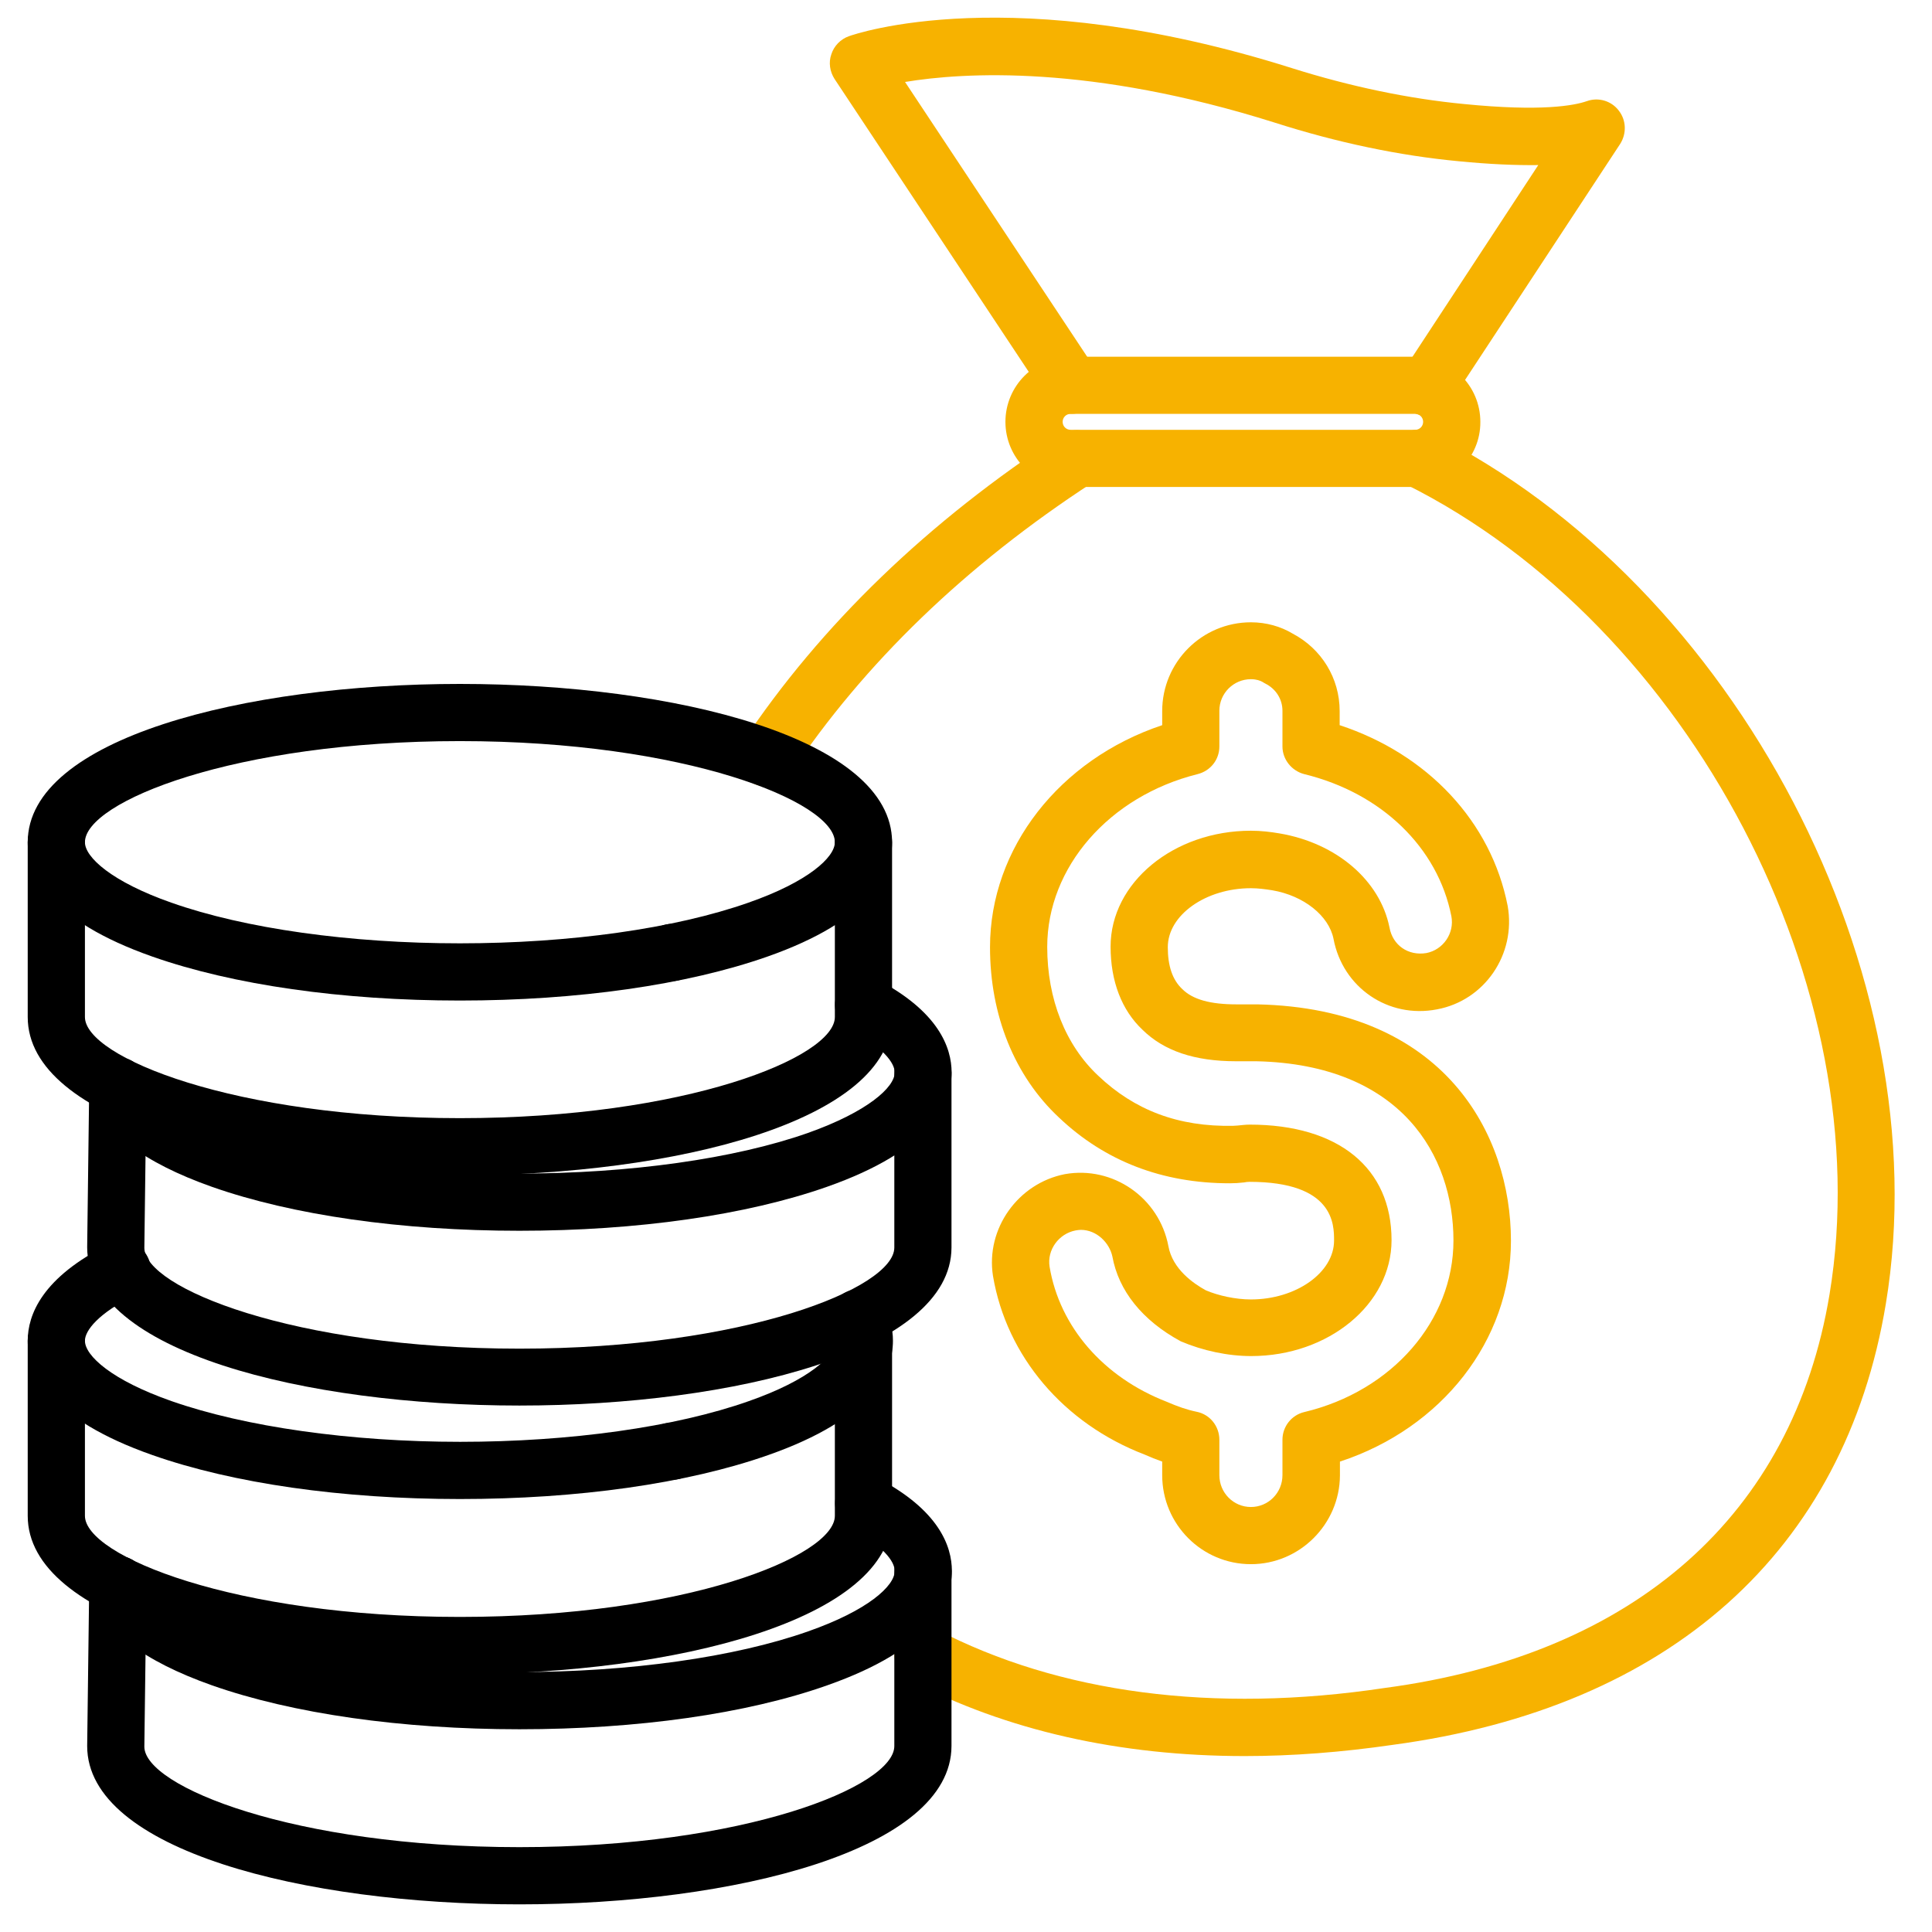
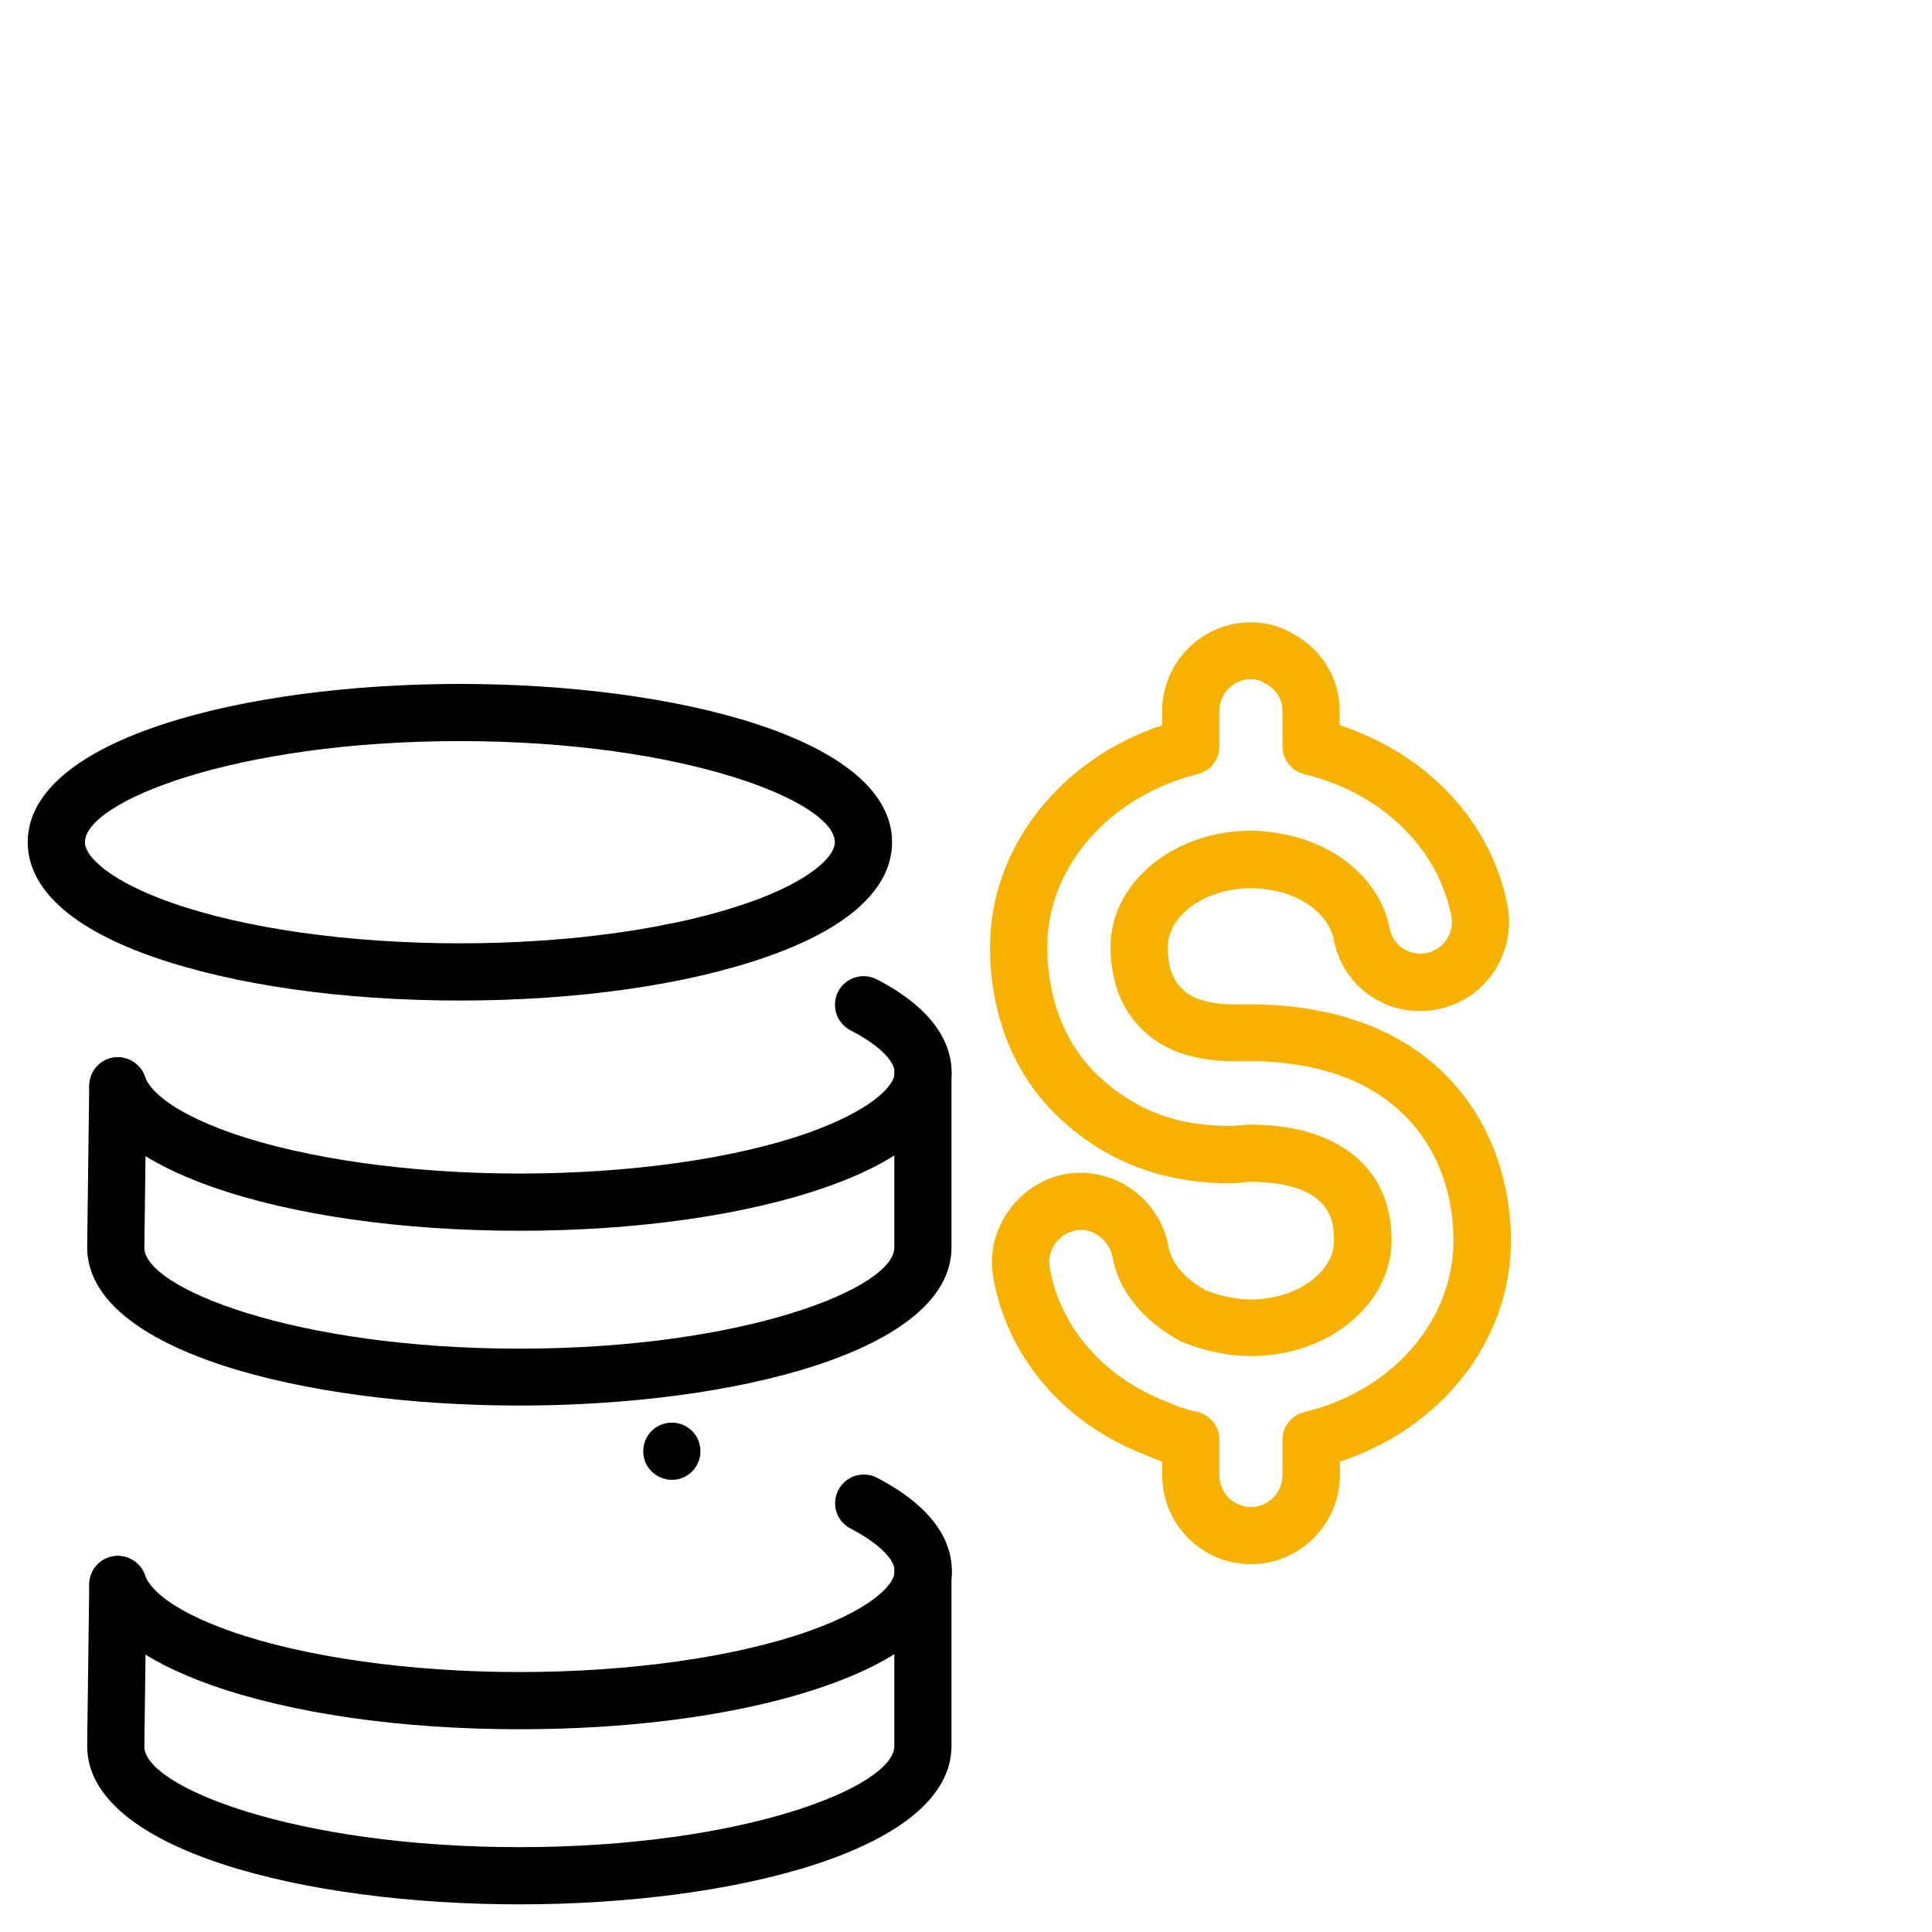
<svg xmlns="http://www.w3.org/2000/svg" width="49" height="49" viewBox="0 0 49 49" fill="none">
-   <path d="M19.44 19.948C19.305 19.948 19.163 19.91 19.036 19.828C18.7 19.604 18.61 19.155 18.834 18.826C20.816 15.851 23.537 13.226 26.917 11.028C27.253 10.811 27.702 10.901 27.919 11.238C28.135 11.574 28.046 12.023 27.709 12.239C24.494 14.333 21.915 16.823 20.046 19.626C19.904 19.836 19.672 19.948 19.44 19.948ZM31.567 44.538C28.404 44.538 25.511 43.888 23.074 42.609C22.722 42.422 22.58 41.989 22.767 41.63C22.954 41.279 23.388 41.137 23.747 41.324C26.857 42.946 30.79 43.462 35.118 42.811C41.466 41.967 45.474 38.415 46.401 32.83C47.687 25.084 42.864 15.866 35.642 12.277C35.283 12.097 35.133 11.664 35.313 11.305C35.492 10.946 35.926 10.796 36.285 10.976C44.031 14.826 49.212 24.74 47.829 33.069C46.789 39.342 42.348 43.312 35.32 44.254C34.034 44.441 32.778 44.538 31.567 44.538ZM36.18 10.542C36.038 10.542 35.904 10.505 35.776 10.422C35.44 10.198 35.35 9.75 35.575 9.421L35.761 9.144L39.014 4.187C38.431 4.194 37.765 4.165 37.003 4.09C35.492 3.948 33.922 3.619 32.33 3.11C27.657 1.637 24.442 1.832 22.954 2.079L27.791 9.376C28.008 9.712 27.919 10.161 27.582 10.378C27.246 10.595 26.797 10.505 26.58 10.168L21.167 2.004C21.047 1.817 21.01 1.585 21.085 1.376C21.152 1.166 21.317 0.995 21.526 0.92C21.69 0.86 25.66 -0.516 32.763 1.727C34.259 2.198 35.732 2.505 37.137 2.639C39.096 2.834 39.926 2.677 40.247 2.565C40.539 2.46 40.868 2.557 41.055 2.804C41.249 3.051 41.257 3.387 41.092 3.649L36.778 10.213C36.644 10.43 36.412 10.542 36.18 10.542Z" fill="#F7B200" />
-   <path d="M35.892 12.351H27.152C26.24 12.351 25.5 11.611 25.5 10.699C25.5 9.787 26.24 9.047 27.152 9.047H35.892C36.805 9.047 37.545 9.787 37.545 10.699C37.552 11.611 36.805 12.351 35.892 12.351ZM27.152 10.497C27.04 10.497 26.951 10.587 26.951 10.699C26.951 10.811 27.04 10.901 27.152 10.901H35.892C36.005 10.901 36.094 10.811 36.094 10.699C36.094 10.587 36.005 10.497 35.892 10.497H27.152Z" fill="#F7B200" />
  <path d="M31.726 39.671C30.485 39.671 29.476 38.662 29.476 37.413V37.069C29.326 37.017 29.177 36.957 29.027 36.89C26.979 36.105 25.528 34.4 25.184 32.359C24.997 31.163 25.82 30.011 27.008 29.779C28.227 29.563 29.401 30.378 29.633 31.604C29.737 32.187 30.268 32.553 30.582 32.725C30.896 32.86 31.337 32.957 31.726 32.957C32.87 32.957 33.835 32.277 33.835 31.462C33.835 31.058 33.835 29.974 31.689 29.974C31.637 29.974 31.592 29.981 31.554 29.989C31.427 30.004 31.308 30.011 31.188 30.011C29.483 30.011 28.025 29.451 26.859 28.344C25.73 27.29 25.109 25.75 25.109 24.023C25.109 21.51 26.874 19.26 29.476 18.392V18.034C29.476 16.793 30.485 15.783 31.726 15.783C32.115 15.783 32.481 15.888 32.78 16.067C33.521 16.456 33.977 17.204 33.977 18.034V18.392C36.205 19.125 37.82 20.837 38.238 22.976C38.455 24.202 37.655 25.376 36.444 25.6C35.21 25.839 34.051 25.047 33.82 23.806C33.7 23.223 33.065 22.714 32.264 22.579C32.078 22.55 31.906 22.527 31.726 22.527C30.582 22.527 29.618 23.207 29.618 24.023C29.618 24.501 29.737 24.852 29.984 25.084C30.253 25.353 30.702 25.473 31.36 25.473H31.891C36.638 25.578 38.321 28.77 38.321 31.469C38.321 33.996 36.564 36.224 33.984 37.069V37.421C33.977 38.654 32.967 39.671 31.726 39.671ZM27.412 31.192C27.367 31.192 27.323 31.2 27.278 31.207C26.851 31.29 26.552 31.701 26.62 32.127C26.874 33.652 27.988 34.931 29.588 35.551C29.864 35.671 30.096 35.753 30.351 35.806C30.687 35.873 30.926 36.172 30.926 36.516V37.413C30.926 37.862 31.285 38.221 31.726 38.221C32.167 38.221 32.526 37.862 32.526 37.413V36.516C32.526 36.179 32.758 35.888 33.08 35.813C35.307 35.282 36.863 33.495 36.863 31.462C36.863 29.316 35.547 26.998 31.868 26.916H31.352C30.298 26.916 29.521 26.654 28.975 26.116C28.451 25.622 28.167 24.89 28.167 24.008C28.167 22.385 29.767 21.069 31.726 21.069C31.988 21.069 32.227 21.099 32.451 21.137C33.902 21.383 35.001 22.333 35.24 23.521C35.322 23.978 35.719 24.247 36.175 24.172C36.601 24.09 36.893 23.671 36.81 23.237C36.466 21.495 35.038 20.112 33.08 19.634C32.758 19.551 32.526 19.26 32.526 18.931V18.026C32.526 17.735 32.362 17.473 32.093 17.338C32.063 17.323 32.04 17.308 32.018 17.294C31.965 17.264 31.868 17.226 31.726 17.226C31.285 17.226 30.926 17.585 30.926 18.026V18.931C30.926 19.267 30.702 19.551 30.373 19.634C28.13 20.194 26.56 21.996 26.56 24.015C26.56 25.338 27.023 26.505 27.853 27.282C28.773 28.157 29.887 28.583 31.278 28.553C31.323 28.553 31.352 28.546 31.39 28.546C31.487 28.538 31.584 28.523 31.696 28.523C33.947 28.523 35.293 29.622 35.293 31.454C35.293 33.077 33.693 34.393 31.734 34.393C31.143 34.393 30.508 34.258 29.947 34.019C28.967 33.488 28.369 32.733 28.212 31.865C28.137 31.521 27.816 31.192 27.412 31.192Z" fill="#F7B200" />
  <path d="M13.174 31.215C10.183 31.215 7.417 30.819 5.376 30.101C3.641 29.488 2.602 28.703 2.303 27.768C2.281 27.693 2.266 27.619 2.266 27.544C2.266 27.14 2.587 26.819 2.991 26.819C3.327 26.819 3.604 27.043 3.694 27.349C3.776 27.551 4.15 28.127 5.862 28.733C7.724 29.383 10.385 29.764 13.174 29.764C15.963 29.764 18.632 29.39 20.494 28.733C22.011 28.194 22.692 27.574 22.692 27.2C22.692 26.961 22.4 26.557 21.57 26.131C21.211 25.944 21.077 25.51 21.256 25.151C21.443 24.792 21.877 24.658 22.236 24.837C23.806 25.652 24.135 26.572 24.135 27.2C24.135 28.015 23.589 29.181 20.972 30.101C18.931 30.819 16.157 31.215 13.174 31.215ZM17.047 24.882C16.643 24.882 16.314 24.561 16.314 24.157C16.314 23.753 16.636 23.432 17.04 23.432C17.443 23.432 17.765 23.753 17.765 24.157C17.765 24.553 17.443 24.882 17.047 24.882Z" fill="black" />
  <path d="M13.172 35.648C7.729 35.648 2.211 34.273 2.211 31.633L2.263 27.529C2.271 27.132 2.592 26.811 2.989 26.811H2.996C3.392 26.818 3.714 27.147 3.714 27.544L3.661 31.648C3.661 32.658 7.452 34.205 13.172 34.205C18.891 34.205 22.682 32.665 22.682 31.641V27.207C22.682 26.803 23.003 26.482 23.407 26.482C23.811 26.482 24.132 26.803 24.132 27.207V31.641C24.125 34.273 18.615 35.648 13.172 35.648Z" fill="black" />
  <path d="M11.664 25.376C8.673 25.376 5.907 24.979 3.866 24.262C1.249 23.342 0.703 22.176 0.703 21.361C0.703 18.729 6.213 17.346 11.664 17.346C17.107 17.346 22.625 18.721 22.625 21.361C22.625 22.176 22.079 23.342 19.462 24.262C17.421 24.979 14.647 25.376 11.664 25.376ZM11.664 18.796C5.944 18.796 2.154 20.336 2.154 21.361C2.154 21.742 2.834 22.363 4.344 22.893C6.206 23.551 8.875 23.925 11.664 23.925C14.453 23.925 17.114 23.551 18.983 22.893C20.501 22.363 21.174 21.742 21.174 21.361C21.174 20.336 17.376 18.796 11.664 18.796Z" fill="black" />
-   <path d="M11.664 29.809C6.213 29.809 0.703 28.433 0.703 25.794V21.36C0.703 20.957 1.025 20.635 1.428 20.635C1.832 20.635 2.154 20.957 2.154 21.36V25.794C2.154 26.811 5.944 28.359 11.664 28.359C17.384 28.359 21.174 26.818 21.174 25.794V21.36C21.174 20.957 21.496 20.635 21.899 20.635C22.303 20.635 22.625 20.957 22.625 21.36V25.794C22.625 28.433 17.107 29.809 11.664 29.809Z" fill="black" />
  <path d="M13.174 43.858C10.183 43.858 7.417 43.462 5.376 42.744C3.641 42.131 2.602 41.346 2.303 40.411C2.281 40.336 2.266 40.261 2.266 40.187C2.266 39.783 2.587 39.462 2.991 39.462C3.327 39.462 3.604 39.686 3.694 39.992C3.776 40.194 4.142 40.77 5.862 41.376C7.724 42.026 10.385 42.407 13.174 42.407C15.963 42.407 18.632 42.033 20.494 41.376C22.011 40.845 22.692 40.224 22.692 39.843C22.692 39.603 22.4 39.2 21.57 38.766C21.211 38.579 21.077 38.146 21.264 37.787C21.451 37.435 21.884 37.293 22.243 37.48C23.813 38.295 24.142 39.215 24.142 39.843C24.142 40.658 23.596 41.824 20.98 42.744C18.931 43.469 16.157 43.858 13.174 43.858ZM17.047 37.532C16.643 37.532 16.314 37.211 16.314 36.807C16.314 36.404 16.636 36.082 17.04 36.082C17.443 36.082 17.765 36.404 17.765 36.807C17.765 37.203 17.443 37.532 17.047 37.532Z" fill="black" />
  <path d="M13.172 48.299C7.729 48.299 2.211 46.923 2.211 44.284L2.263 40.179C2.271 39.783 2.592 39.461 2.989 39.461H2.996C3.392 39.469 3.714 39.798 3.714 40.194L3.661 44.299C3.661 45.308 7.452 46.848 13.172 46.848C18.891 46.848 22.682 45.308 22.682 44.284V39.85C22.682 39.447 23.003 39.125 23.407 39.125C23.811 39.125 24.132 39.447 24.132 39.85V44.284C24.125 46.923 18.615 48.299 13.172 48.299Z" fill="black" />
-   <path d="M11.664 38.019C8.673 38.019 5.907 37.622 3.866 36.904C1.249 35.985 0.703 34.819 0.703 34.004C0.703 33.353 1.062 32.396 2.774 31.551C3.133 31.379 3.567 31.521 3.746 31.88C3.926 32.239 3.776 32.673 3.417 32.852C2.49 33.308 2.154 33.749 2.154 34.004C2.154 34.385 2.834 35.005 4.352 35.536C6.213 36.187 8.883 36.568 11.671 36.568C14.46 36.568 17.129 36.194 18.991 35.536C20.509 35.005 21.189 34.385 21.189 34.004C21.189 33.936 21.167 33.862 21.122 33.779C20.927 33.428 21.062 32.987 21.413 32.792C21.765 32.598 22.206 32.733 22.4 33.084C22.565 33.383 22.647 33.69 22.647 34.004C22.647 34.819 22.101 35.985 19.484 36.904C17.421 37.63 14.647 38.019 11.664 38.019Z" fill="black" />
-   <path d="M11.664 42.459C6.213 42.459 0.703 41.084 0.703 38.444V34.011C0.703 33.607 1.025 33.286 1.428 33.286C1.832 33.286 2.154 33.607 2.154 34.011V38.444C2.154 39.461 5.944 41.009 11.664 41.009C17.384 41.009 21.174 39.469 21.174 38.444V34.011C21.174 33.607 21.496 33.286 21.899 33.286C22.303 33.286 22.625 33.607 22.625 34.011V38.444C22.625 41.084 17.107 42.459 11.664 42.459Z" fill="black" />
</svg>